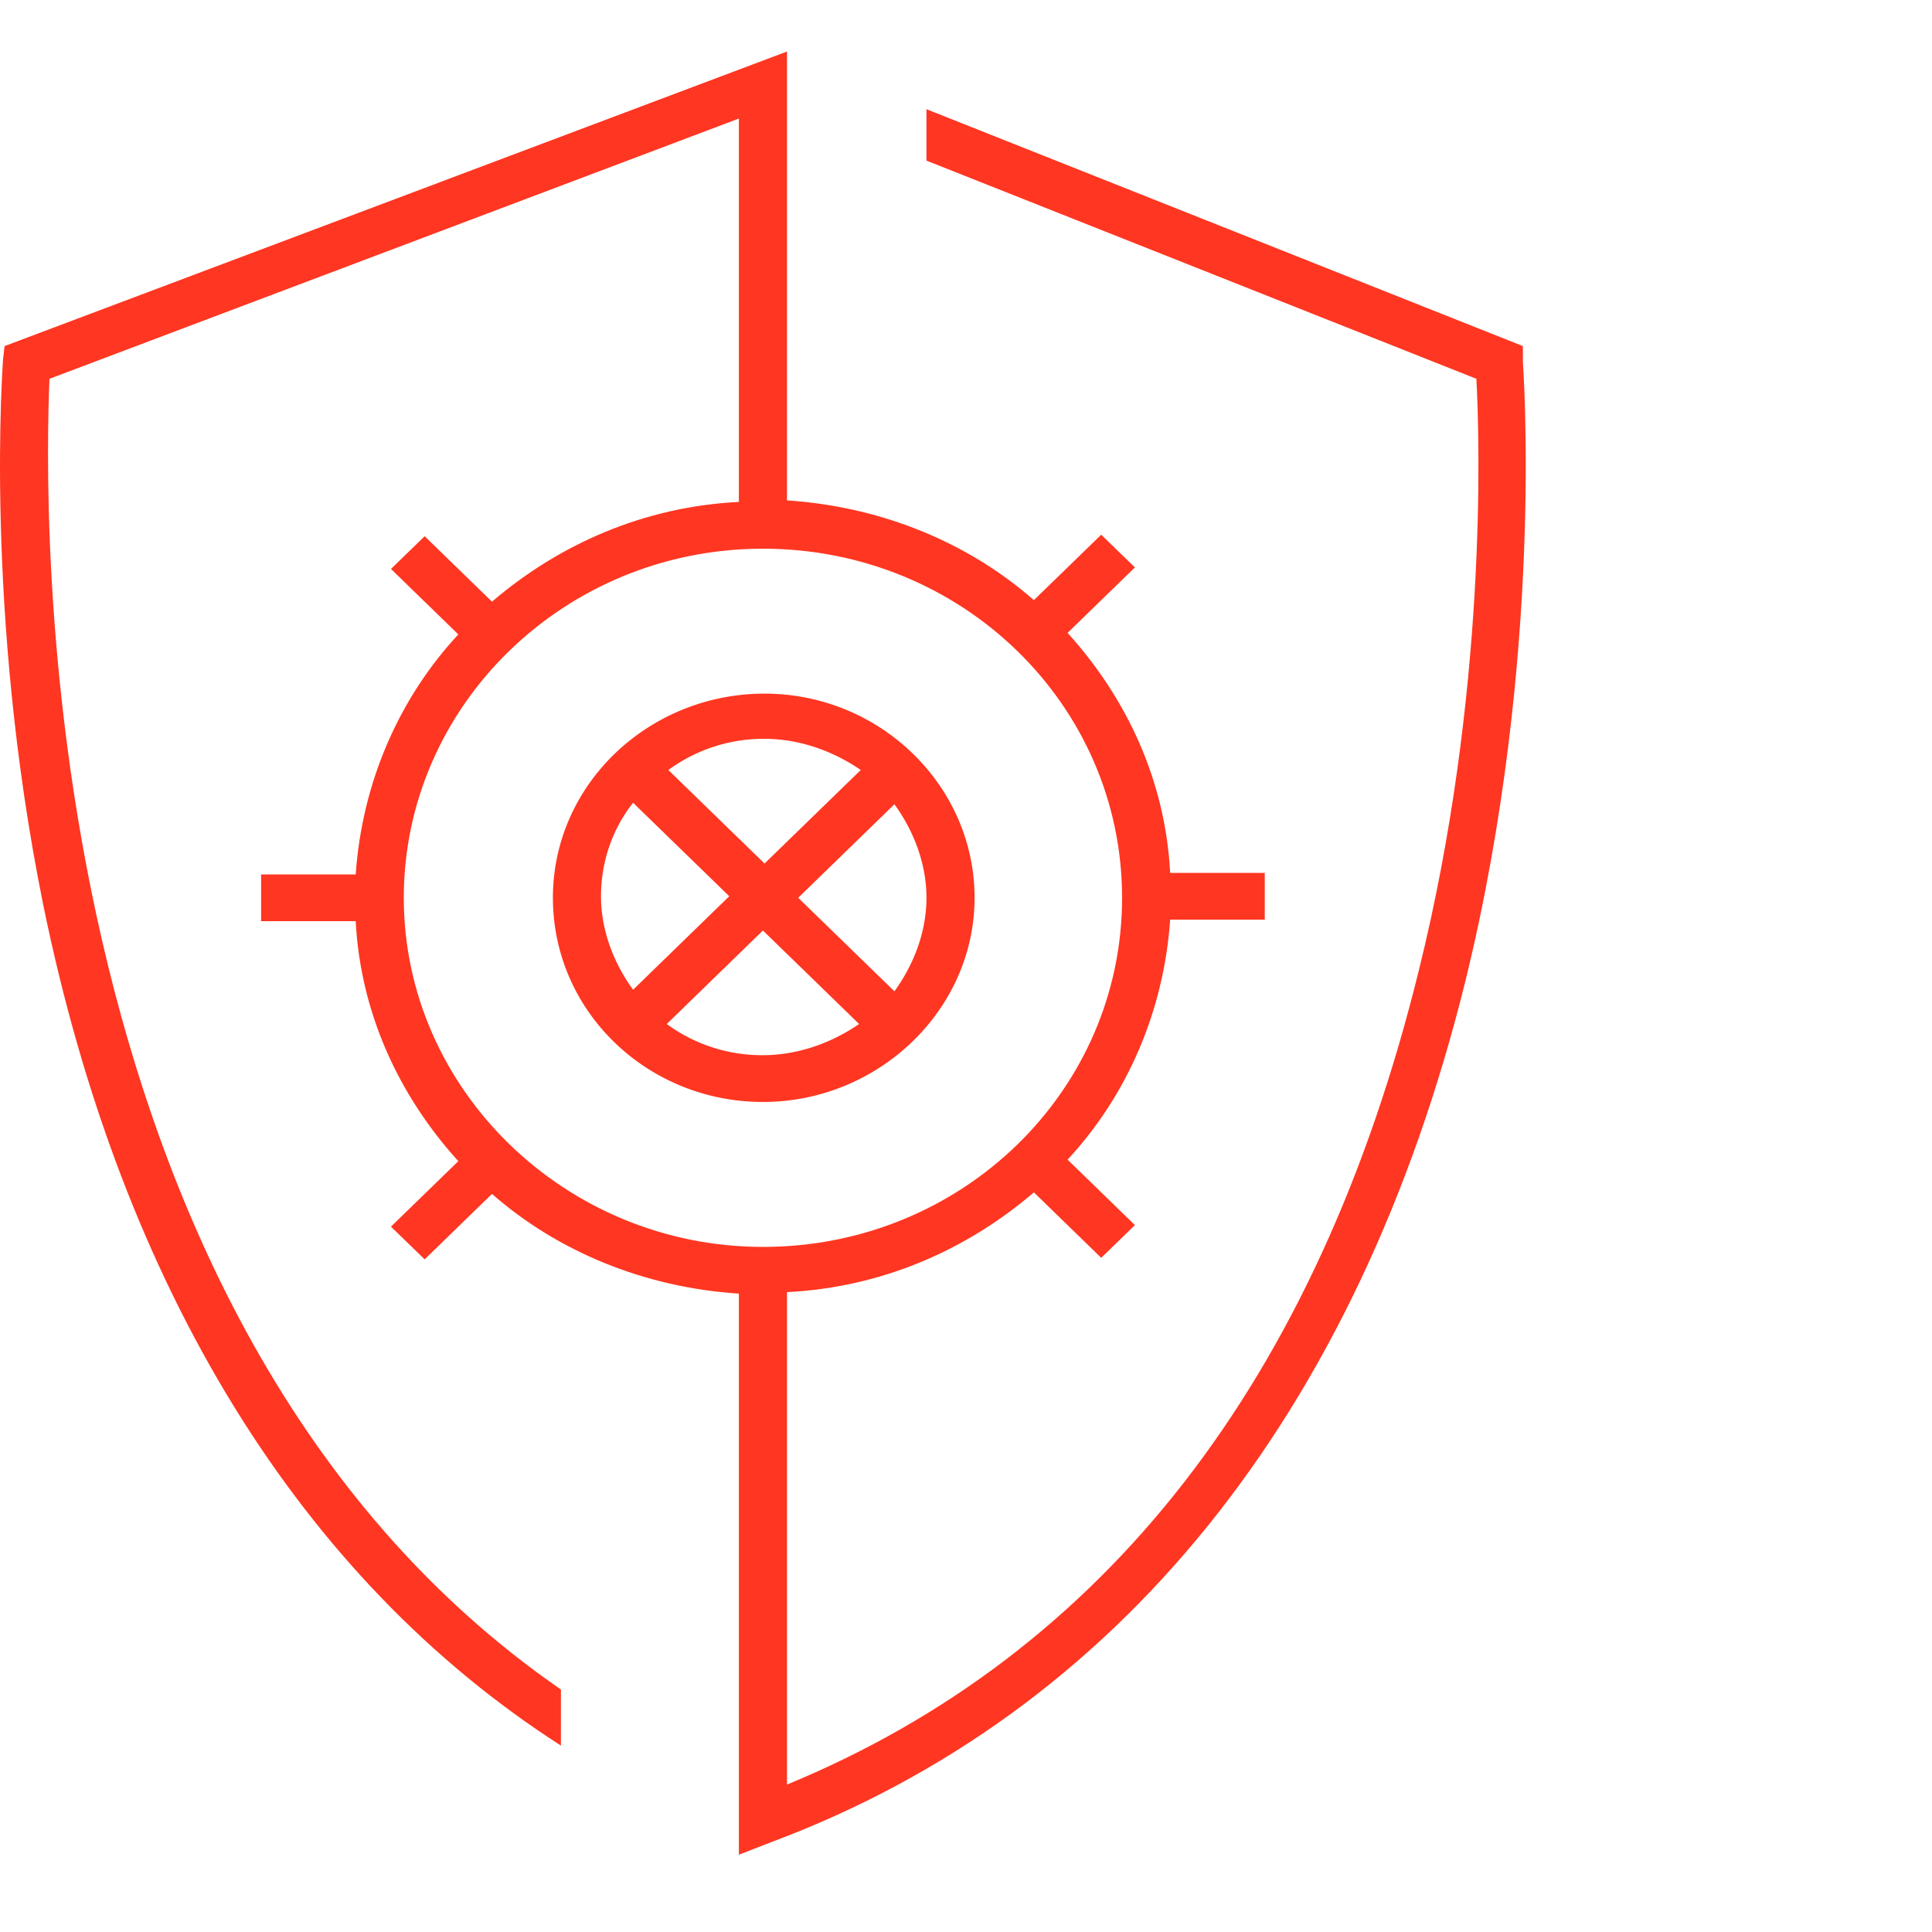
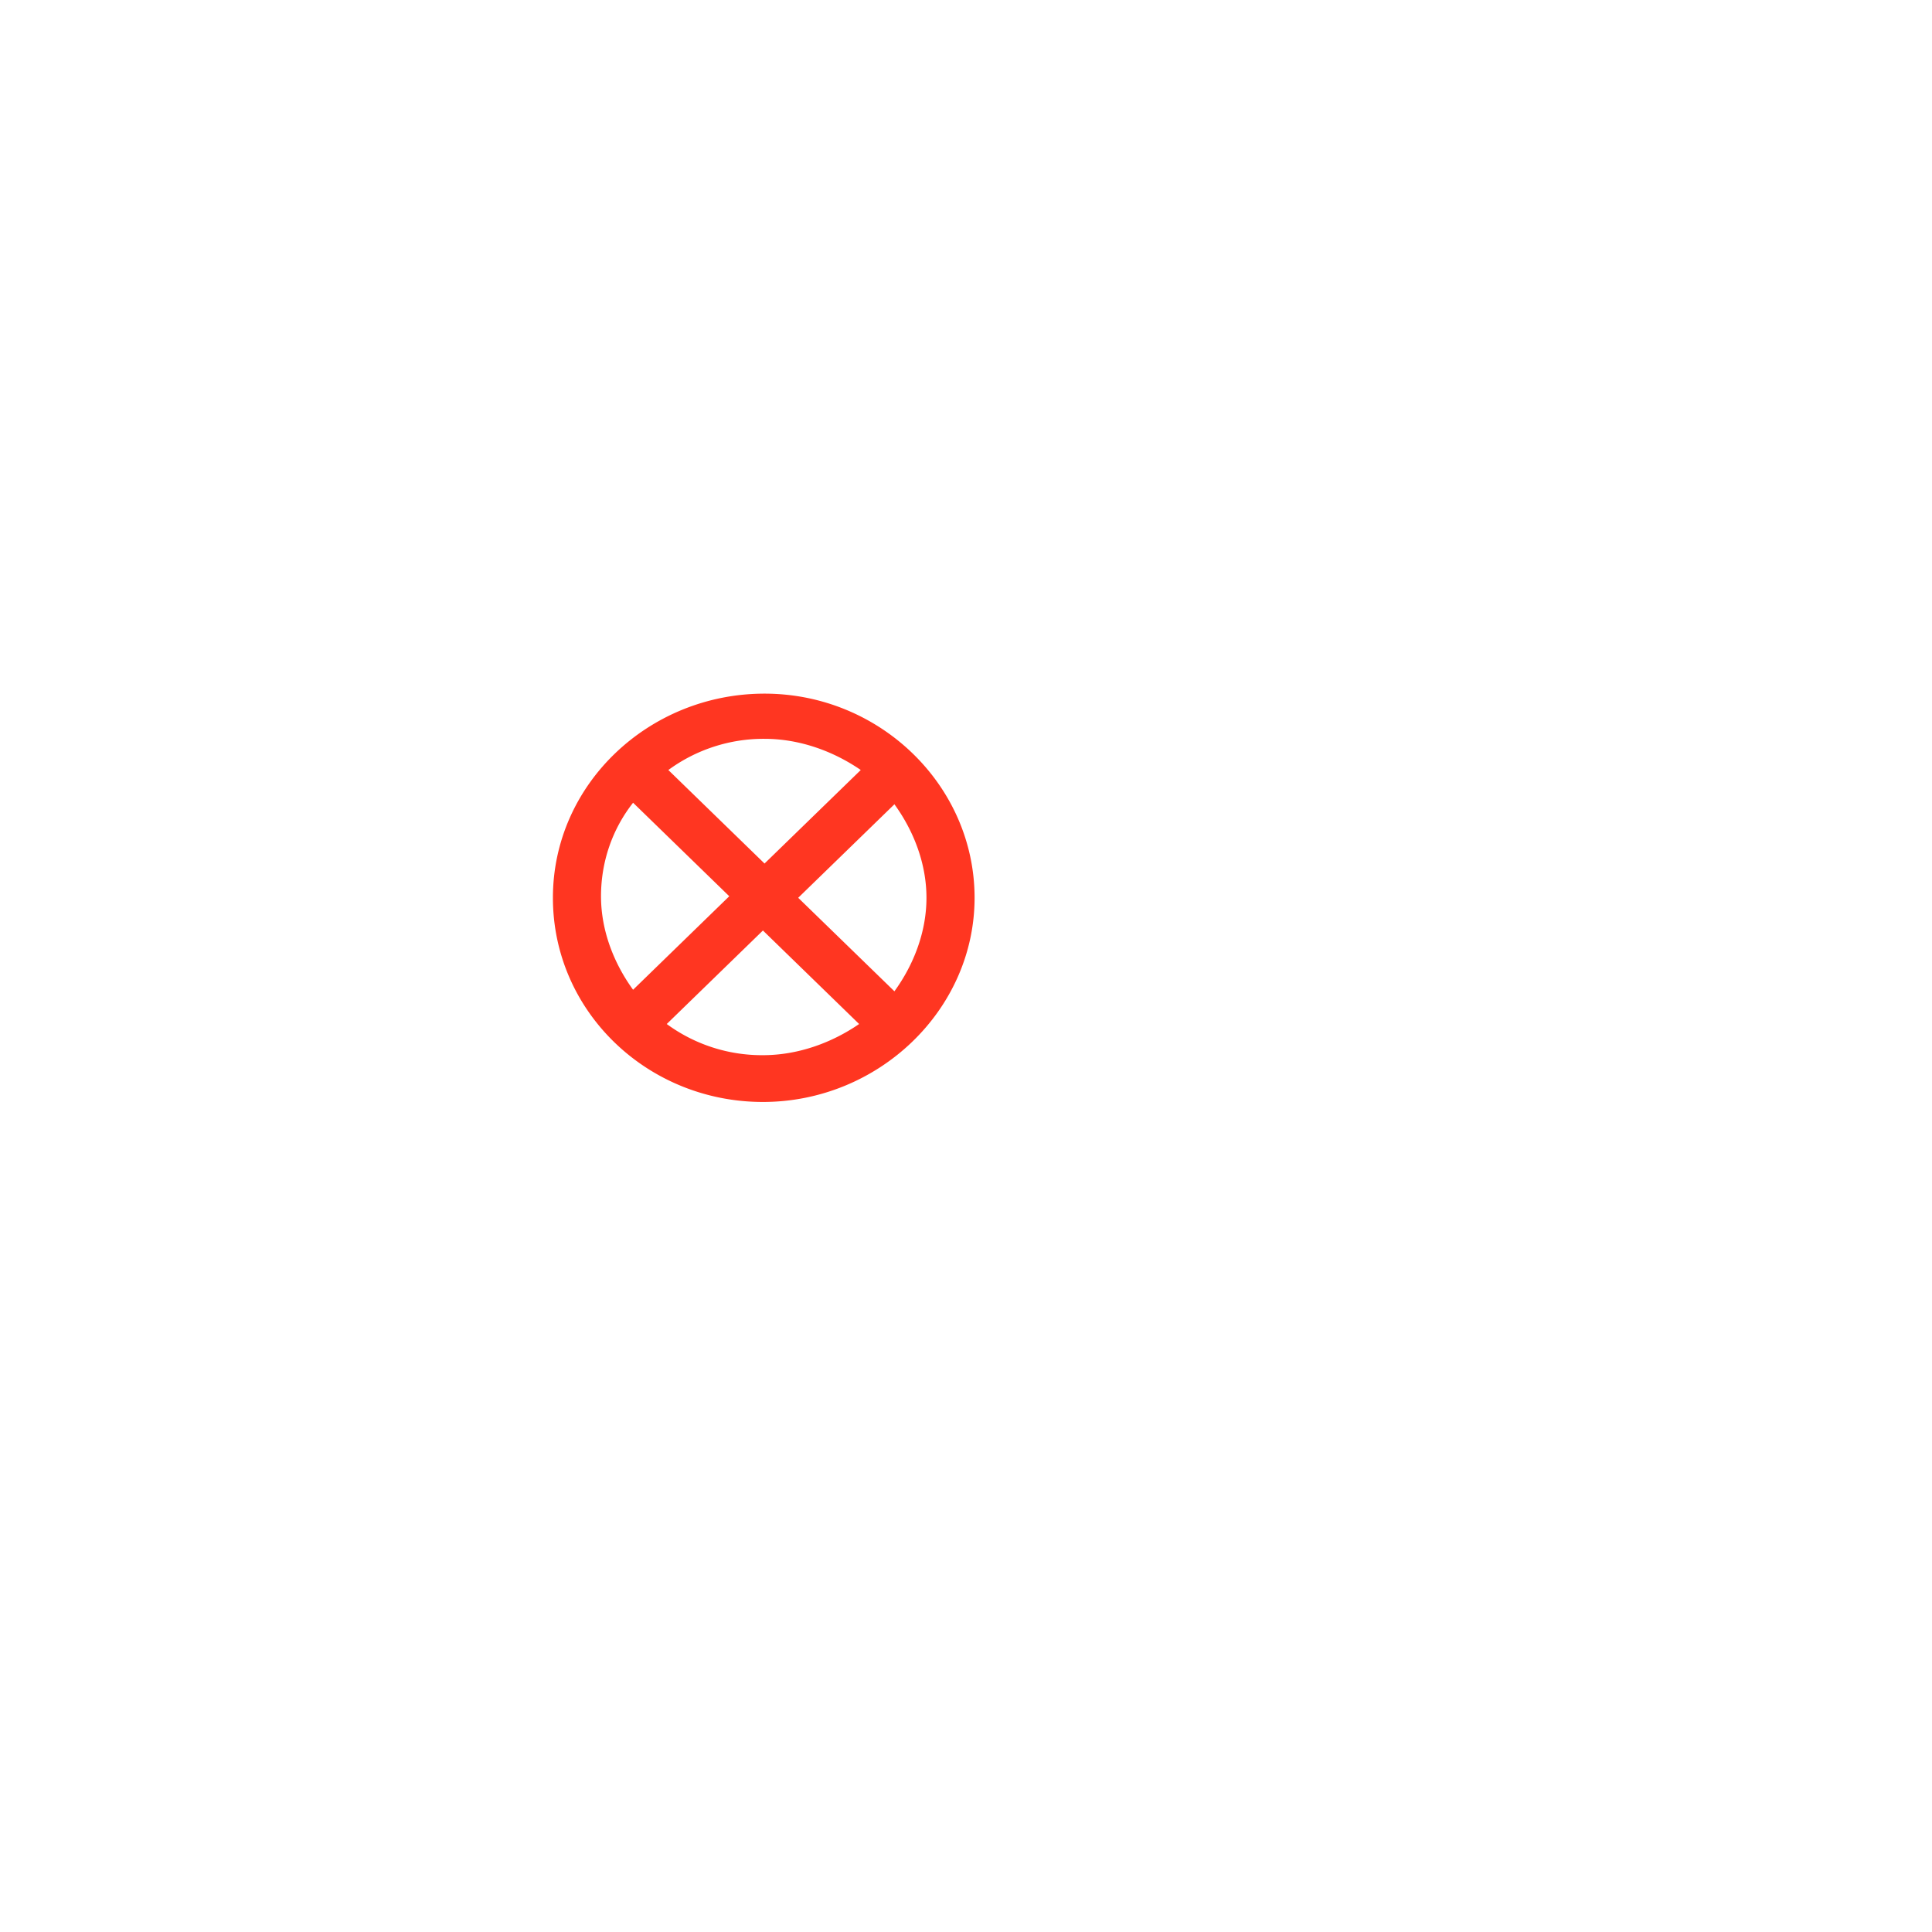
<svg xmlns="http://www.w3.org/2000/svg" width="75" height="75" fill="none">
-   <path d="M59.118 13.435L35.965 4.239v1.996l21.348 8.47c.125 2.36.436 12.222-2.24 22.99-3.921 15.913-12.199 26.5-24.522 31.582V50.16c3.672-.181 6.97-1.633 9.585-3.872l2.613 2.541 1.308-1.27-2.614-2.542c2.302-2.48 3.734-5.747 3.983-9.317h3.672v-1.815h-3.672c-.187-3.57-1.68-6.776-3.983-9.317l2.614-2.541-1.308-1.27-2.614 2.54c-2.551-2.238-5.912-3.63-9.584-3.872V2L.178 13.435l-.062.544c0 .121-.747 9.741 1.556 21.115 3.05 14.944 10.02 26.197 20.103 32.67v-2.177C.925 51.187 1.734 19.364 1.92 14.705L28.683 4.602v14.883c-3.672.181-6.97 1.633-9.584 3.872l-2.614-2.541-1.307 1.27 2.614 2.542c-2.303 2.48-3.735 5.747-3.984 9.317h-3.672v1.815h3.672c.187 3.57 1.68 6.776 3.984 9.317l-2.615 2.541 1.308 1.27 2.614-2.54c2.551 2.238 5.912 3.63 9.584 3.871V72l1.245-.484c13.444-5.022 22.78-16.577 26.95-33.397 3.112-12.645 2.24-23.958 2.24-24.08v-.604zM15.675 34.852c0-7.441 6.224-13.552 13.942-13.552s13.942 6.05 13.942 13.552-6.224 13.553-13.942 13.553c-7.655 0-13.942-6.111-13.942-13.553z" fill="#FF3621" />
  <path d="M37.833 34.852c0-4.356-3.672-7.925-8.154-7.925-4.481 0-8.215 3.509-8.215 7.925 0 4.417 3.672 7.926 8.153 7.926s8.216-3.57 8.216-7.926zm-11.95 4.9l3.734-3.63 3.734 3.63c-1.058.727-2.365 1.21-3.734 1.21a6.243 6.243 0 01-3.734-1.21zm8.838-1.27l-3.735-3.63 3.735-3.63c.747 1.029 1.244 2.3 1.244 3.63 0 1.331-.498 2.602-1.244 3.63zm-1.307-8.59l-3.735 3.63-3.734-3.63a6.243 6.243 0 013.734-1.211c1.37 0 2.677.484 3.735 1.21zm-8.838 1.27l3.734 3.63-3.734 3.63c-.747-1.029-1.245-2.3-1.245-3.63 0-1.331.436-2.602 1.245-3.63z" fill="#FF3621" />
</svg>